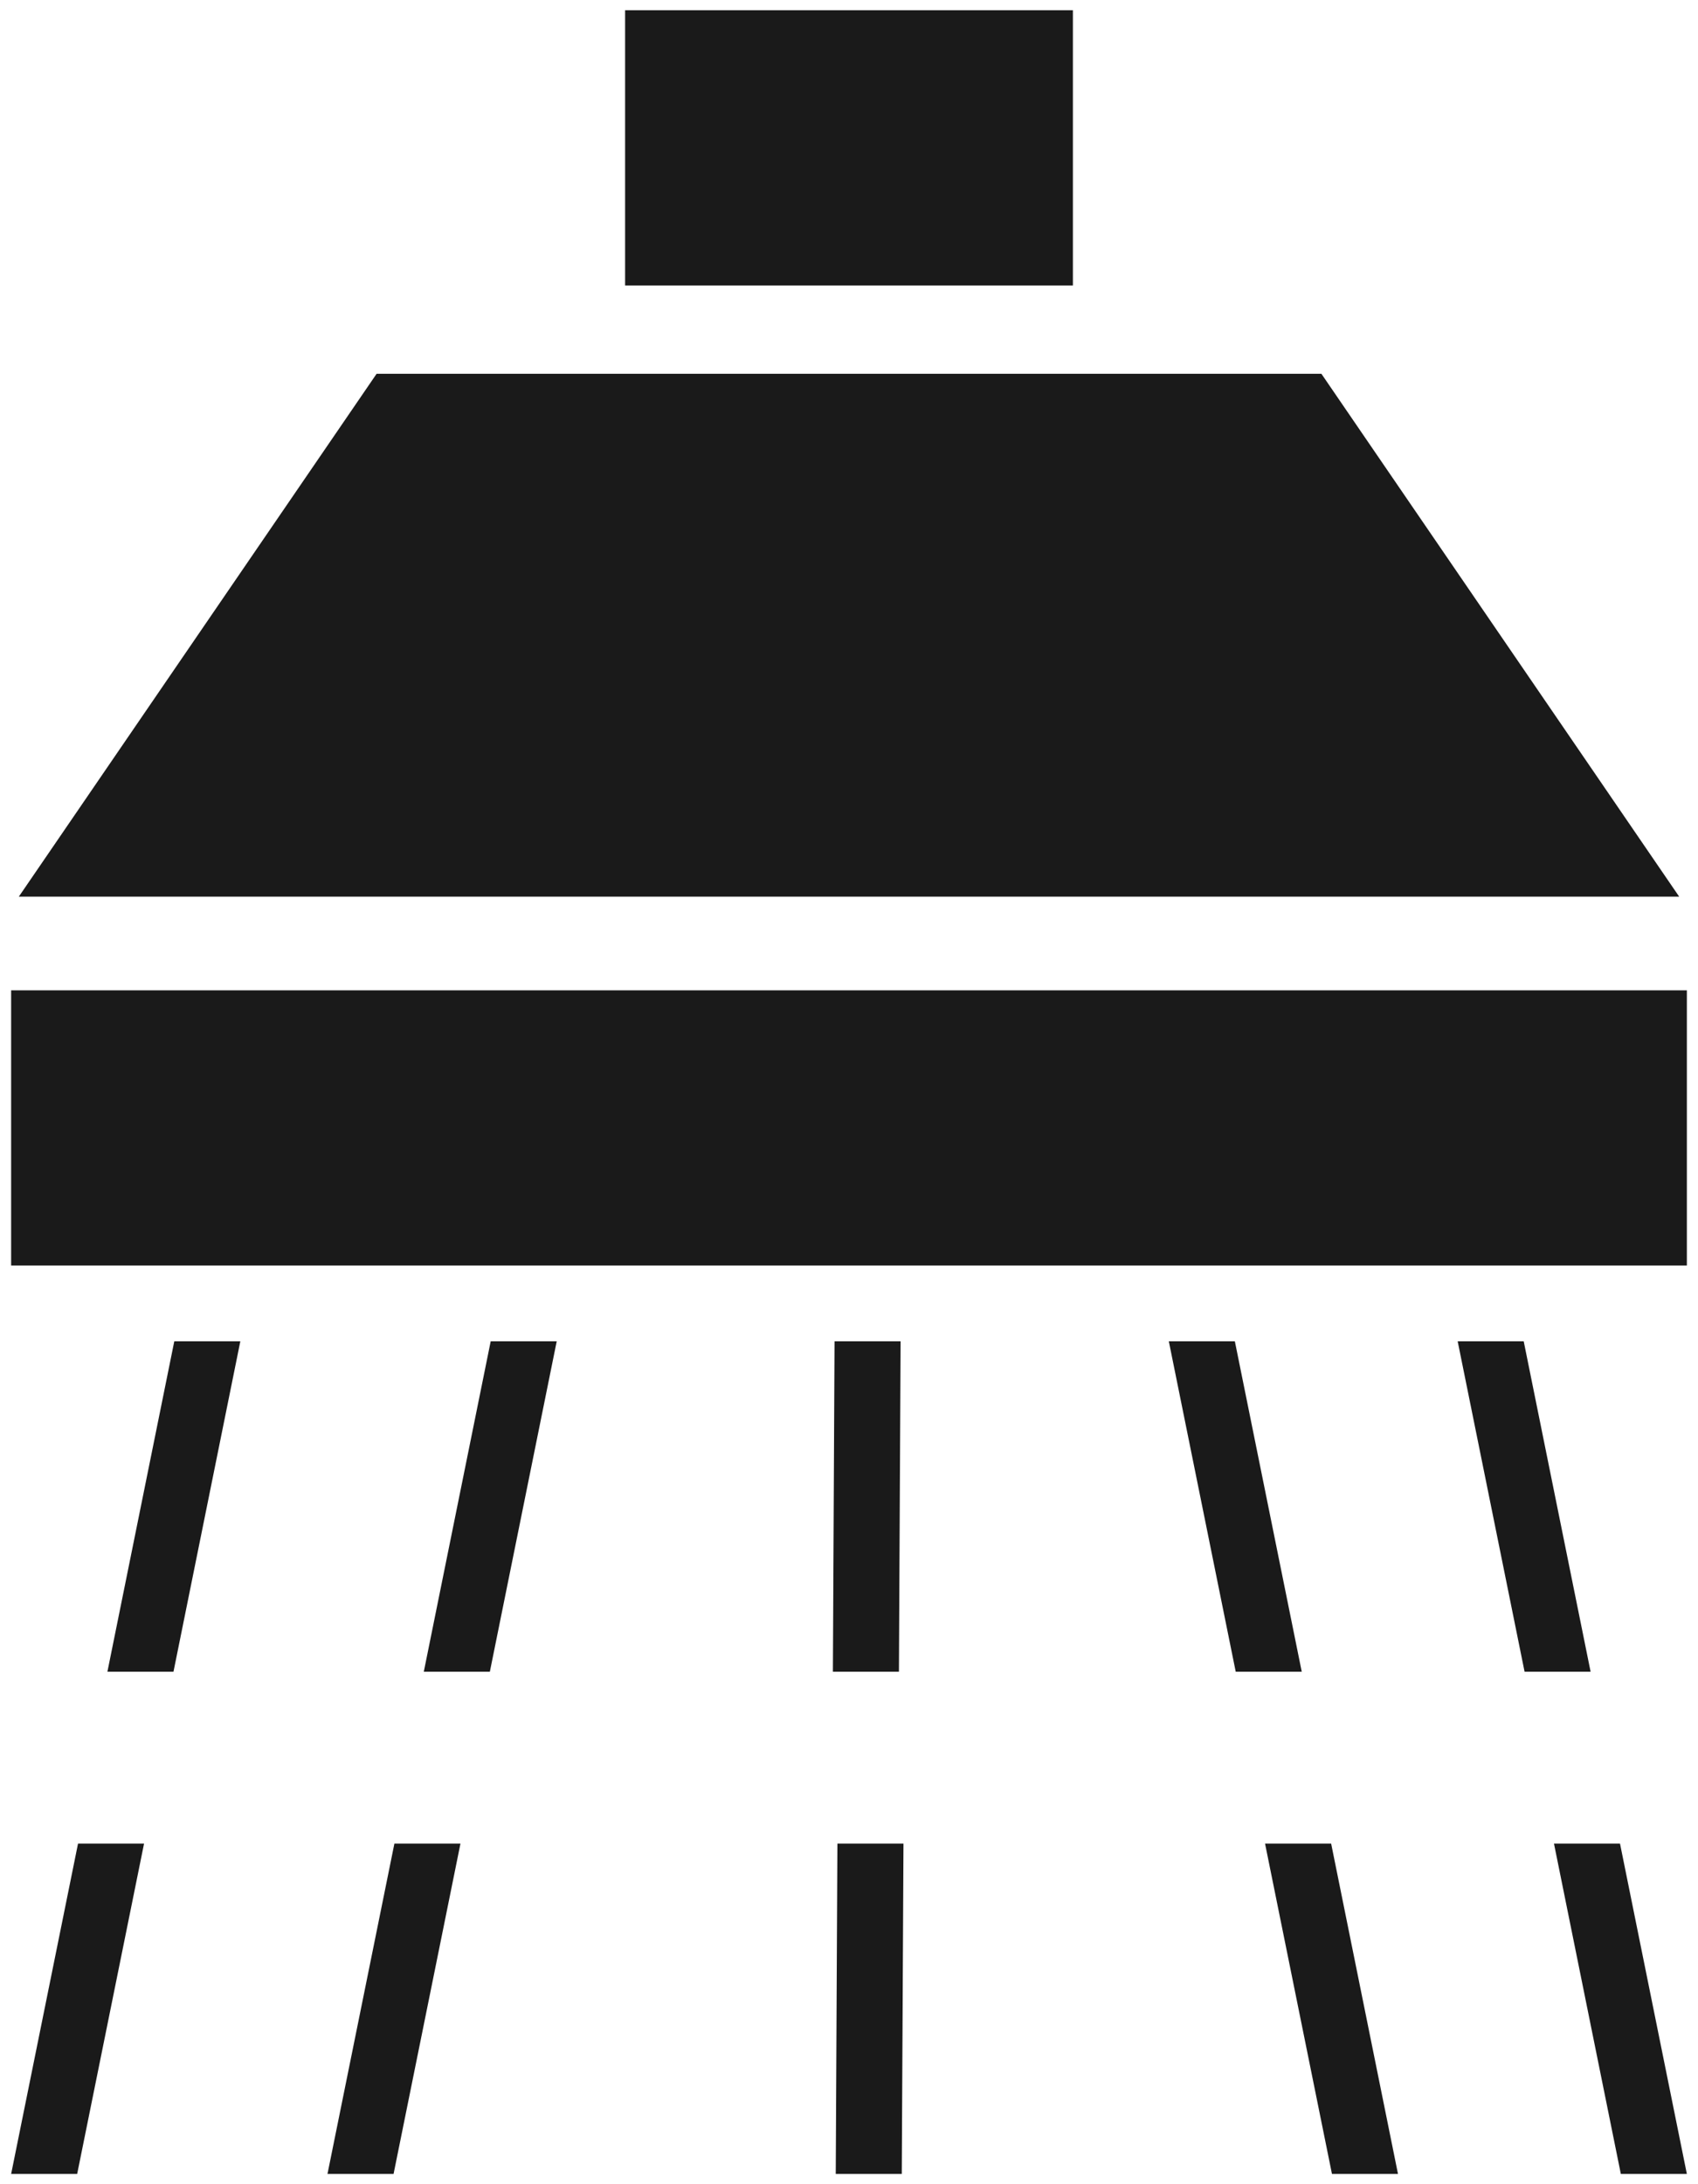
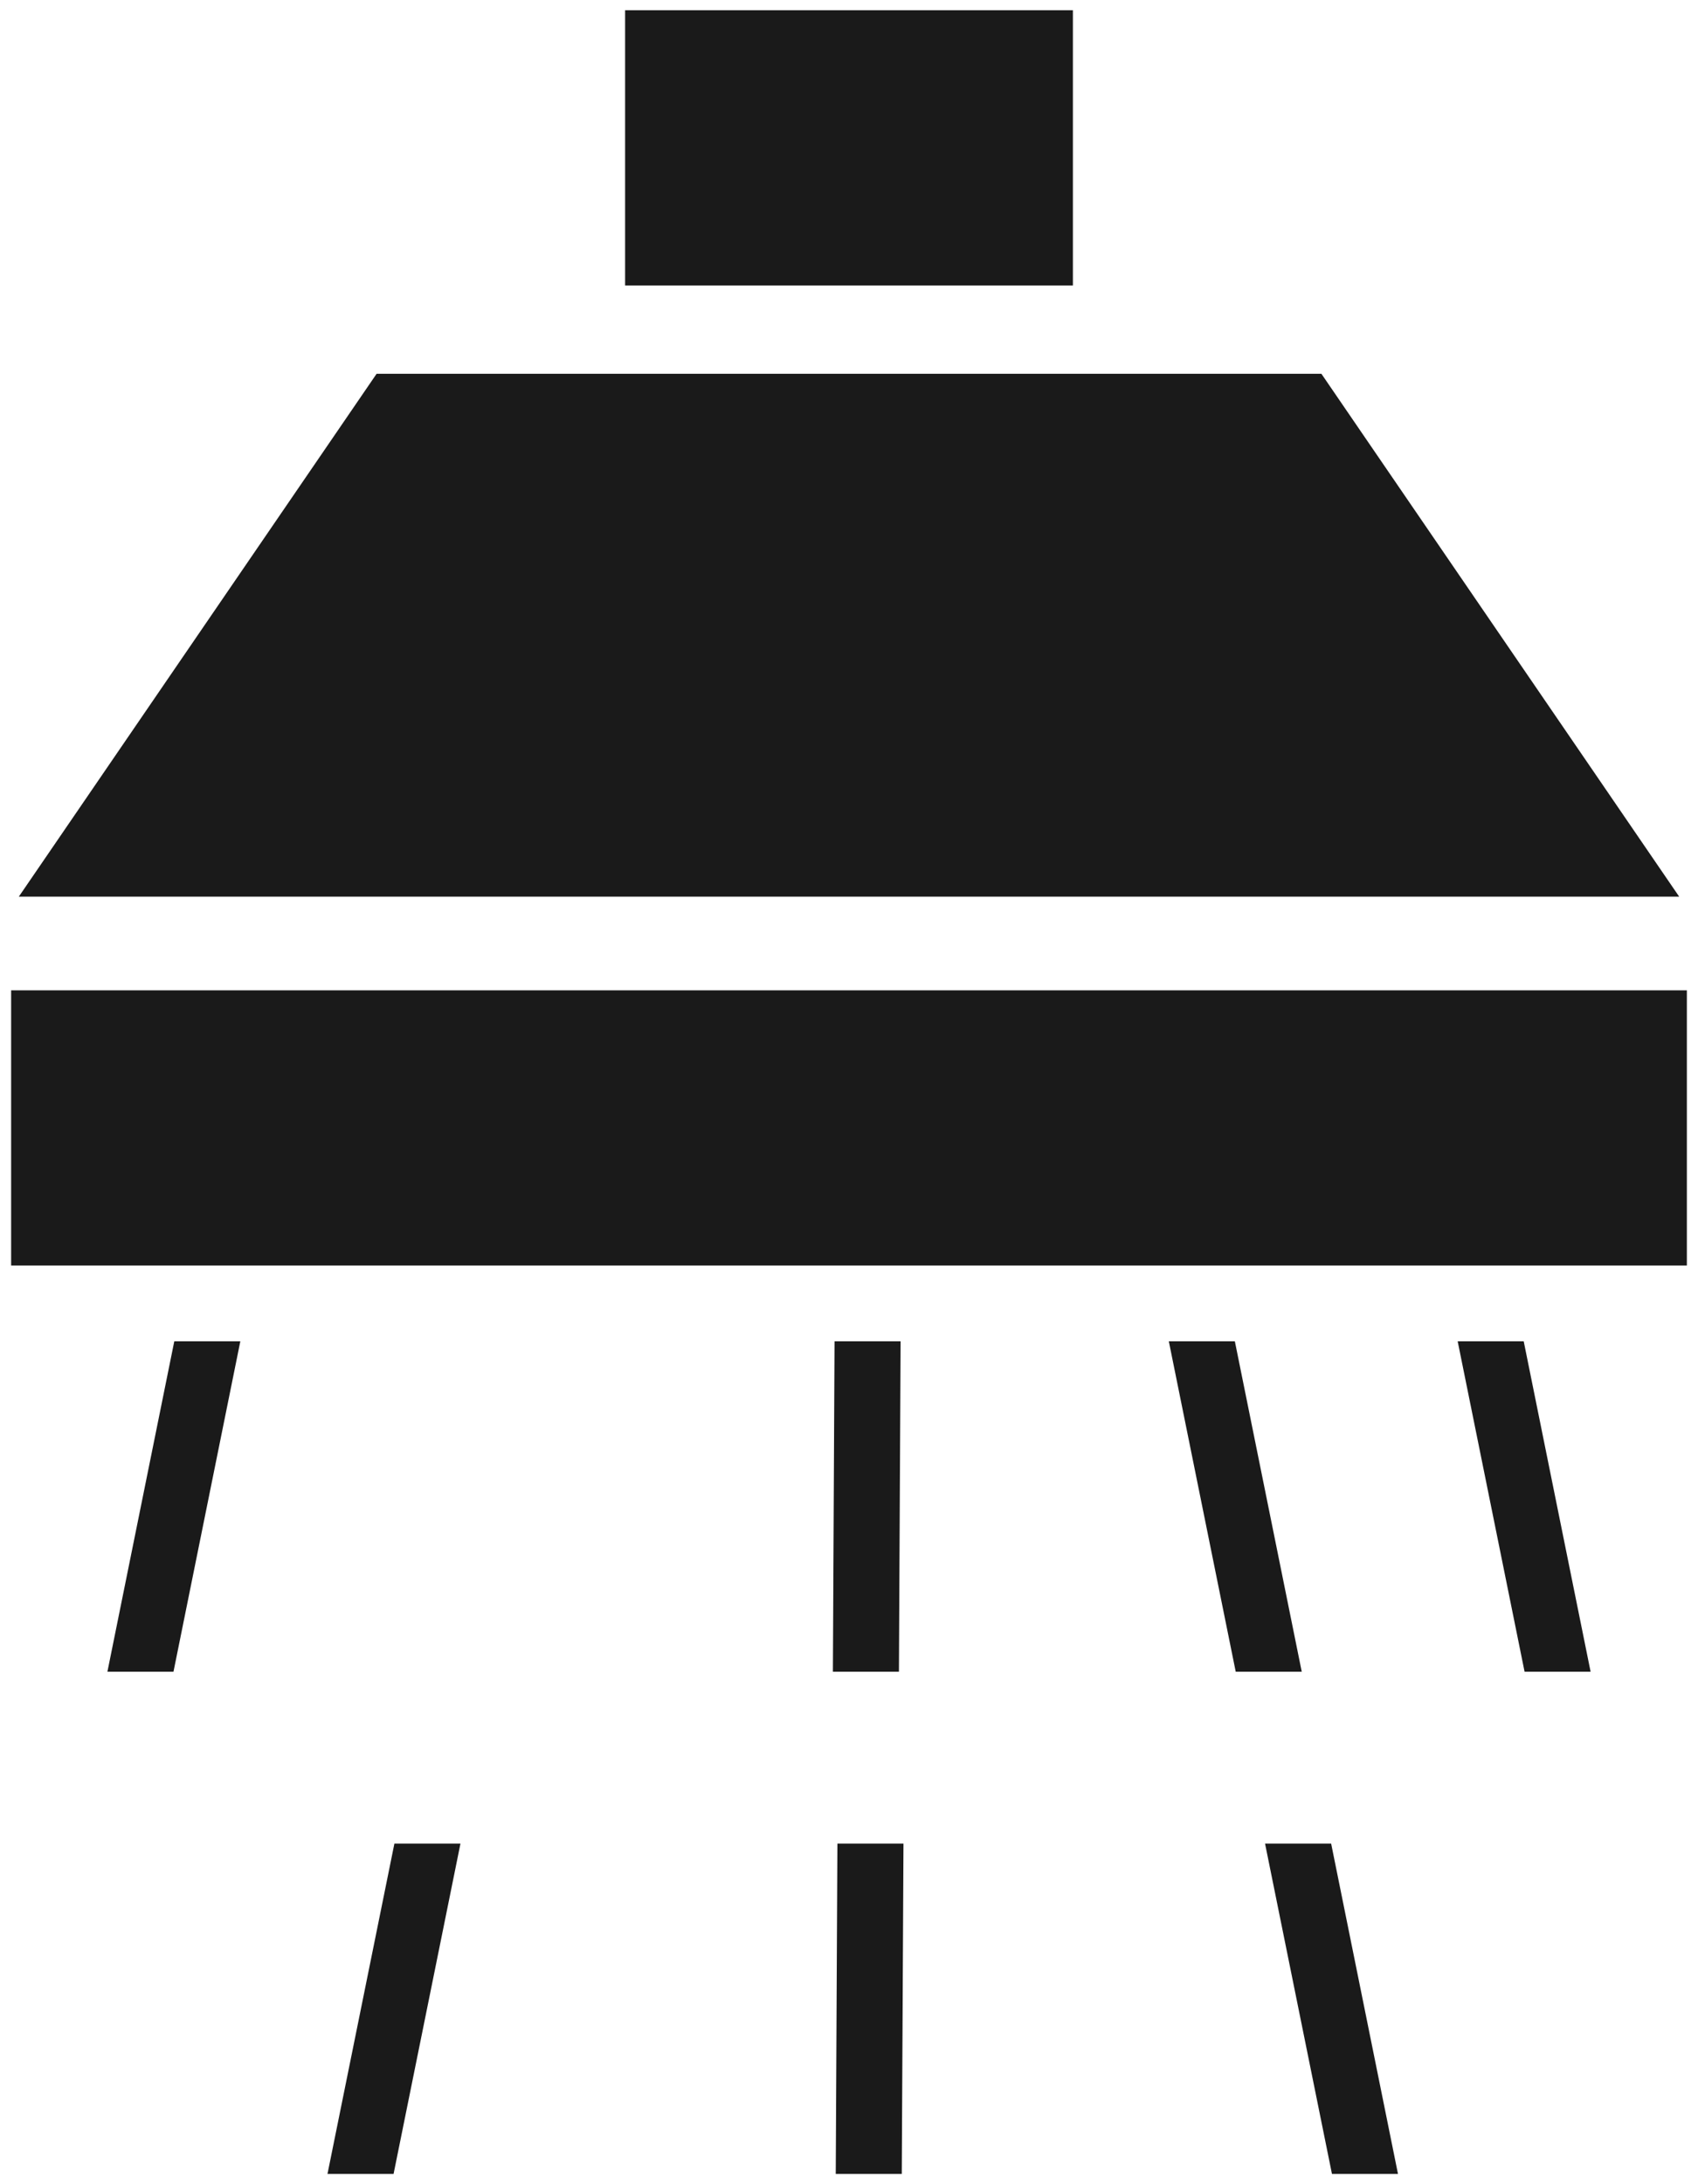
<svg xmlns="http://www.w3.org/2000/svg" xmlns:ns1="http://www.bohemiancoding.com/sketch/ns" width="112px" height="144px" viewBox="0 0 112 144" version="1.1">
  <title>icon_showers</title>
  <desc>Created with Sketch.</desc>
  <defs />
  <g id="Page-1" stroke="none" stroke-width="1" fill="none" fill-rule="evenodd" ns1:type="MSPage">
    <g id="icon_showers" ns1:type="MSLayerGroup" fill="#1A1A1A">
      <g id="Group" ns1:type="MSShapeGroup">
        <path d="M0.735,65.291 L111.265,65.291 L111.265,83.434 L0.735,83.434 L0.735,65.291 L0.735,65.291 Z" id="Shape" />
        <path d="M24.841,24.642 L87.159,24.642 L110.758,59.114 L1.242,59.114 L24.841,24.642 L24.841,24.642 Z" id="Shape" />
        <g transform="translate(0, 88)" id="Shape">
          <path d="M11.496,0.429 L15.852,0.429 L11.443,22.213 L7.085,22.213 L11.496,0.429 L11.496,0.429 Z" />
-           <path d="M5.146,33.548 L9.501,33.548 L5.09,55.324 L0.735,55.324 L5.146,33.548 L5.146,33.548 Z" />
          <path d="M100.504,0.429 L96.148,0.429 L100.561,22.213 L104.916,22.213 L100.504,0.429 L100.504,0.429 Z" />
-           <path d="M106.856,33.548 L102.501,33.548 L106.91,55.324 L111.265,55.324 L106.856,33.548 L106.856,33.548 Z" />
          <path d="M81.451,0.429 L77.095,0.429 L81.508,22.213 L85.863,22.213 L81.451,0.429 L81.451,0.429 Z" />
          <path d="M87.803,33.548 L83.443,33.548 L87.856,55.324 L92.211,55.324 L87.803,33.548 L87.803,33.548 Z" />
-           <path d="M32.366,0.429 L36.721,0.429 L32.311,22.213 L27.954,22.213 L32.366,0.429 L32.366,0.429 Z" />
          <path d="M26.014,33.548 L30.371,33.548 L25.96,55.324 L21.601,55.324 L26.014,33.548 L26.014,33.548 Z" />
          <path d="M55.046,0.429 L59.403,0.429 L59.293,22.213 L54.938,22.213 L55.046,0.429 L55.046,0.429 Z" />
          <path d="M55.235,33.548 L59.593,33.548 L59.481,55.324 L55.126,55.324 L55.235,33.548 L55.235,33.548 Z" />
        </g>
        <path d="M41.232,0.676 L70.768,0.676 L70.768,18.822 L41.232,18.822 L41.232,0.676 L41.232,0.676 Z" id="Shape" />
      </g>
    </g>
  </g>
</svg>